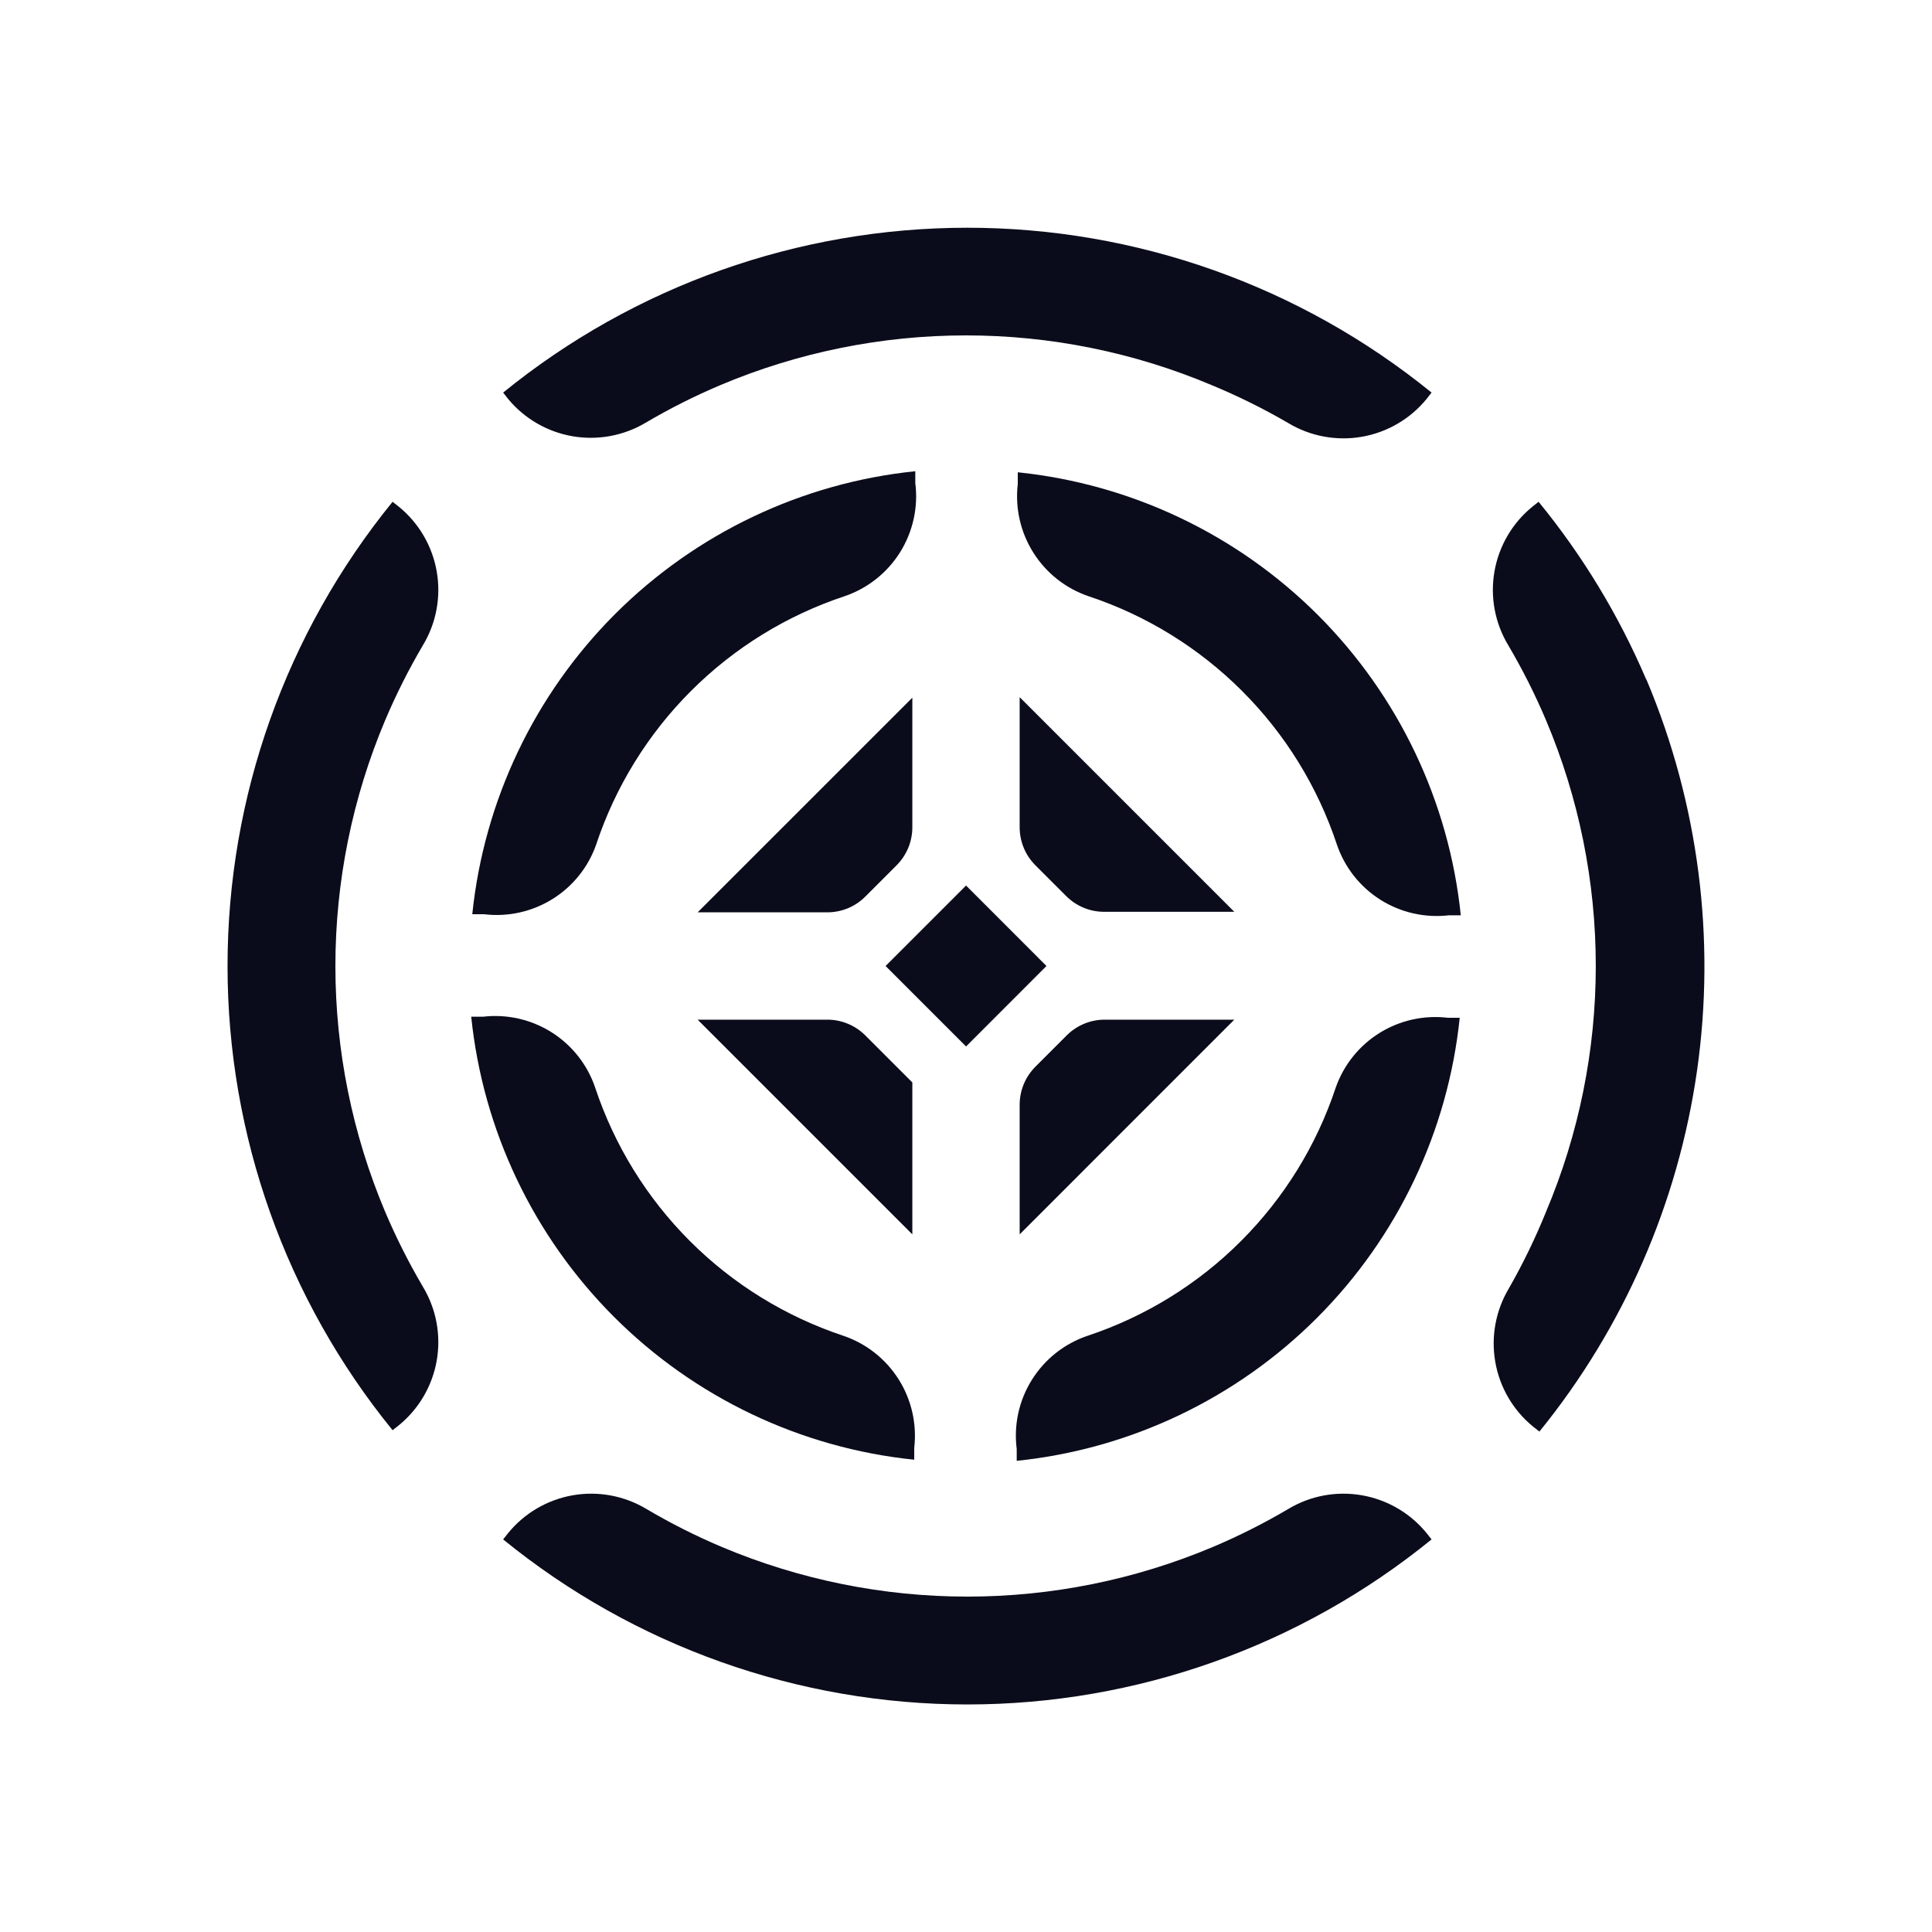
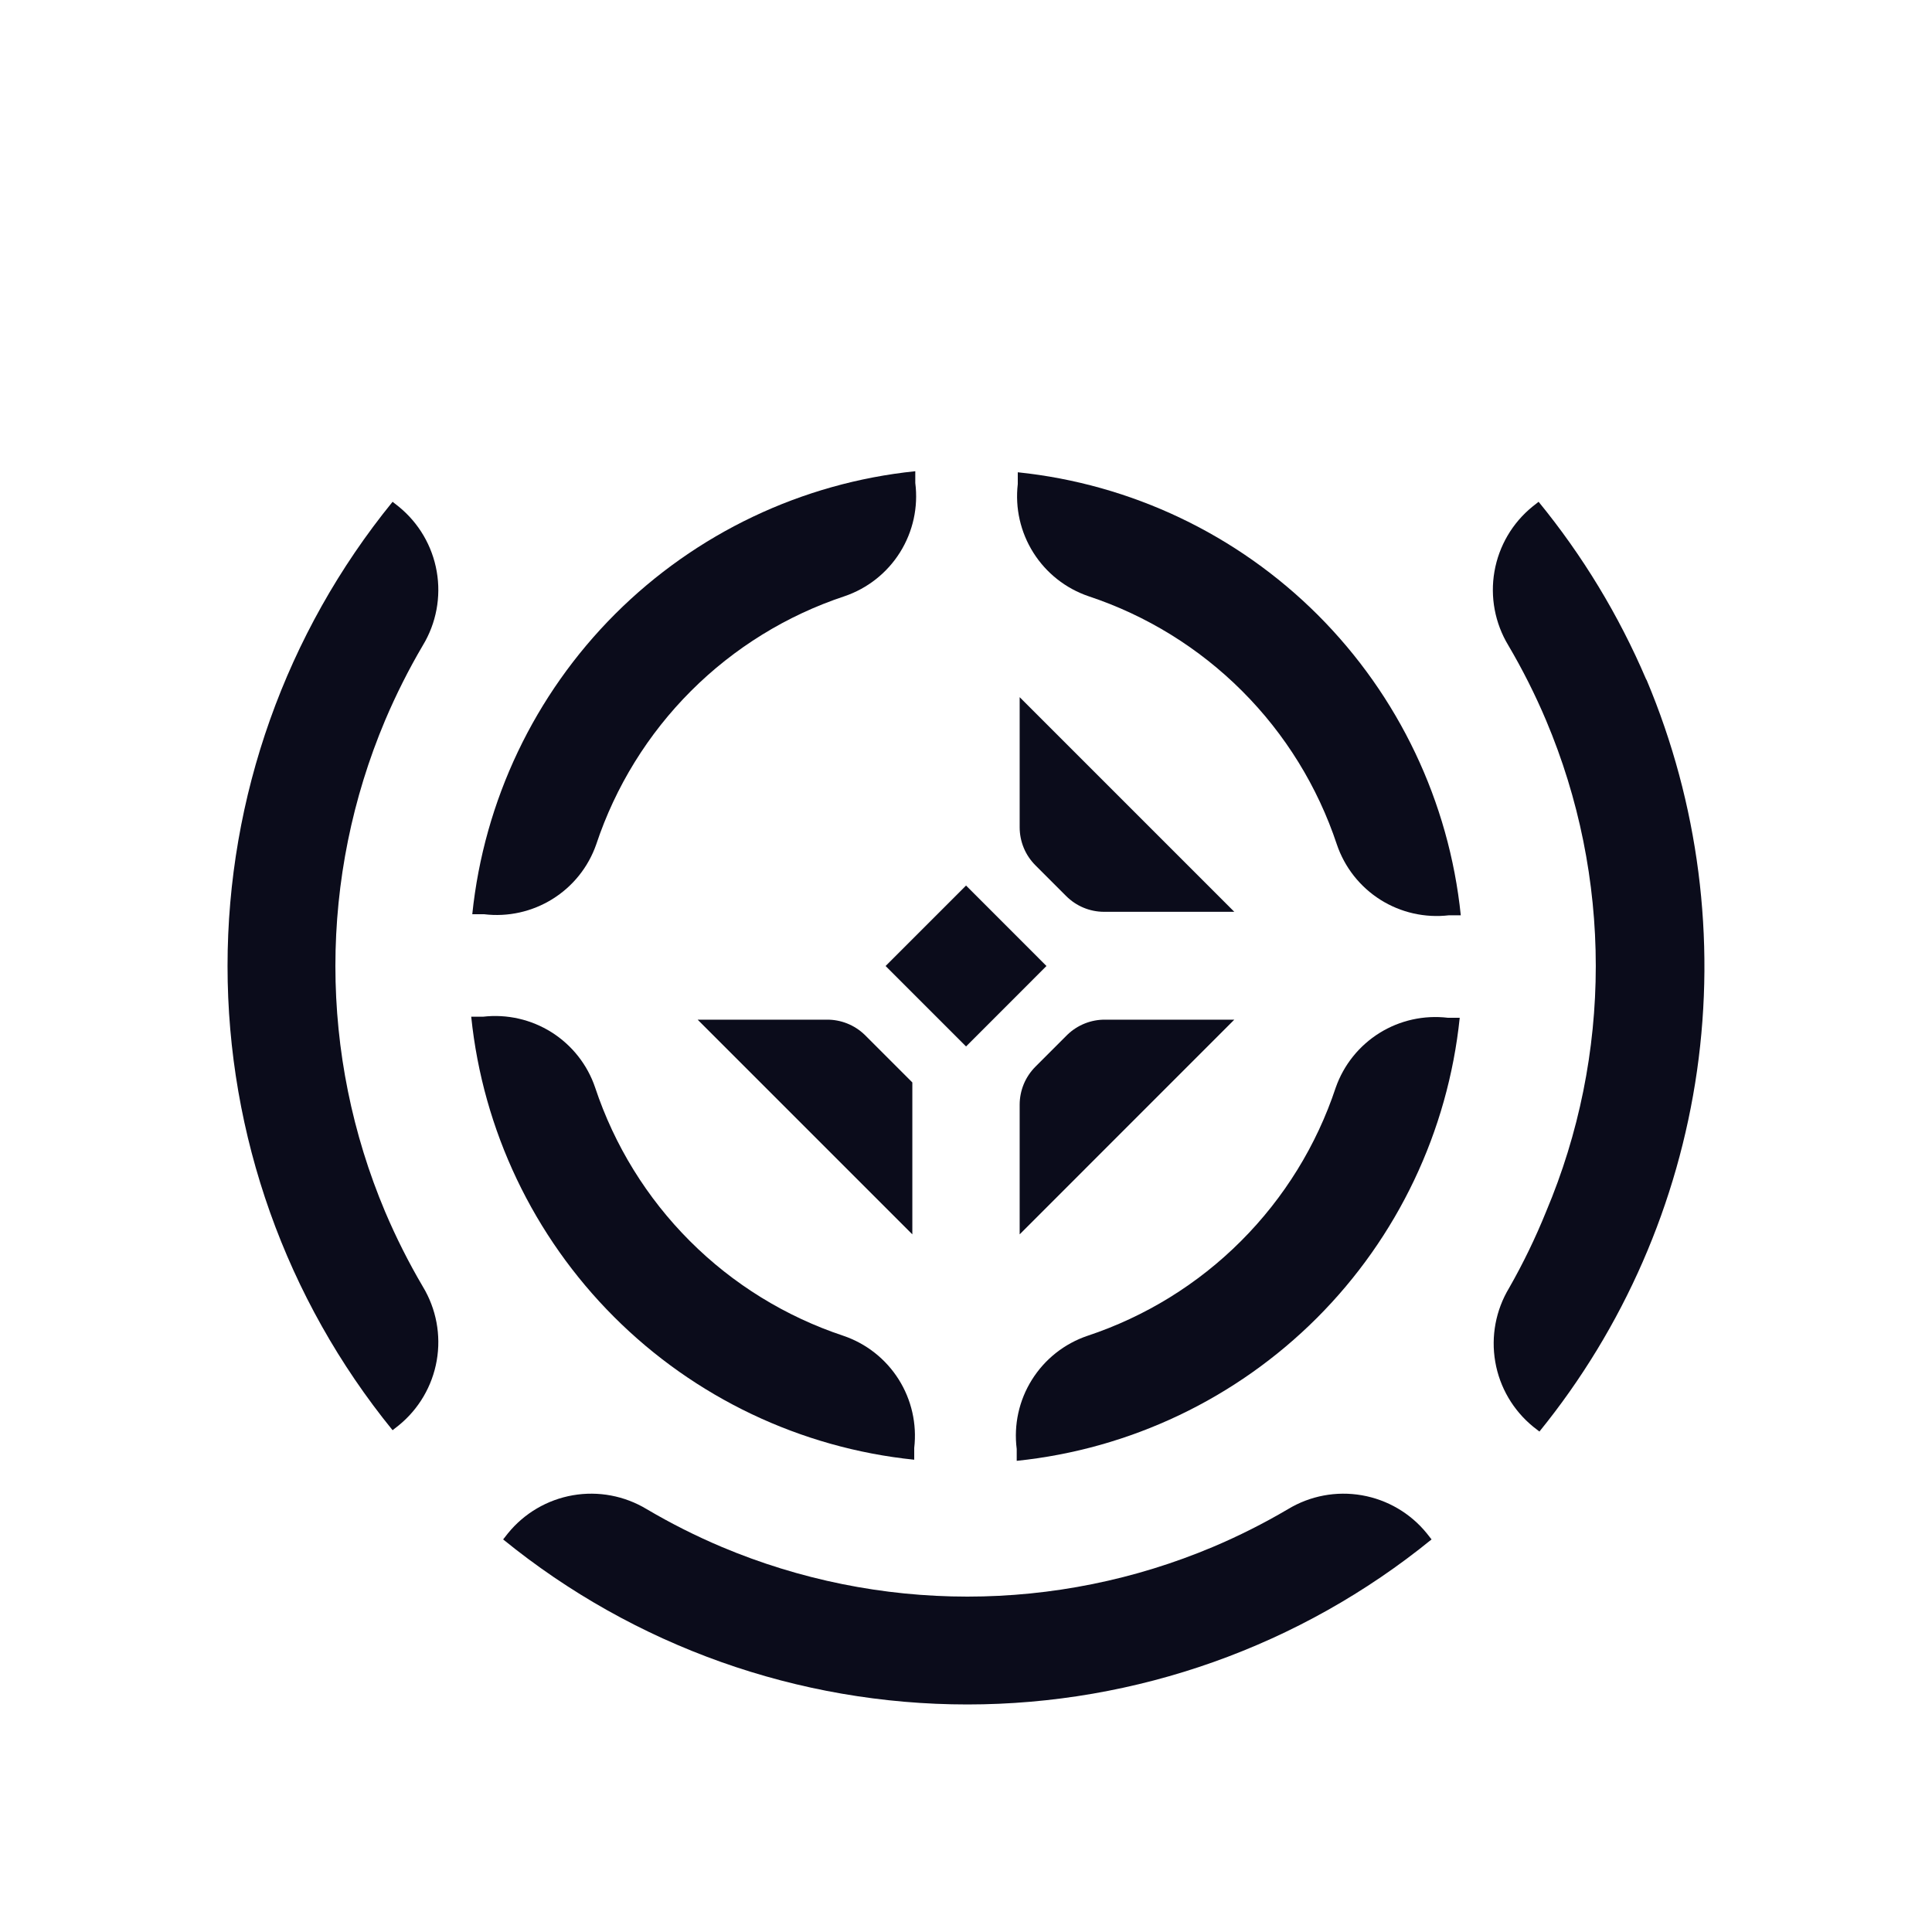
<svg xmlns="http://www.w3.org/2000/svg" width="40" height="40" viewBox="0 0 40 40" fill="none">
-   <path d="M14.917 7.972C14.381 8.199 13.862 8.46 13.361 8.756C12.905 9.025 12.368 9.122 11.847 9.031C11.325 8.939 10.853 8.664 10.517 8.256L10.417 8.128C13.133 5.92 16.527 4.715 20.028 4.715C23.528 4.715 26.922 5.92 29.639 8.128L29.539 8.256C29.201 8.671 28.724 8.951 28.196 9.043C27.668 9.134 27.125 9.033 26.667 8.756C26.157 8.459 25.628 8.198 25.083 7.972C23.474 7.294 21.746 6.944 20 6.944C18.254 6.944 16.526 7.294 14.917 7.972Z" fill="#0B0C1B" />
  <path d="M12.344 17.483C12.742 16.286 13.414 15.198 14.306 14.306C15.198 13.414 16.286 12.742 17.483 12.345C17.961 12.183 18.368 11.861 18.635 11.434C18.902 11.007 19.014 10.5 18.95 10V9.756C16.6 9.998 14.406 11.043 12.735 12.713C11.065 14.383 10.021 16.578 9.778 18.928H10.022C10.516 18.988 11.015 18.877 11.438 18.614C11.86 18.352 12.18 17.953 12.344 17.483Z" fill="#0B0C1B" />
  <path d="M8.755 13.361C9.032 12.903 9.134 12.359 9.042 11.832C8.95 11.304 8.671 10.827 8.255 10.489L8.128 10.389C5.918 13.105 4.711 16.499 4.711 20C4.711 23.501 5.918 26.895 8.128 29.611L8.255 29.511C8.671 29.173 8.95 28.696 9.042 28.169C9.134 27.641 9.032 27.098 8.755 26.639C8.46 26.138 8.199 25.619 7.972 25.084C7.294 23.475 6.944 21.746 6.944 20C6.944 18.254 7.294 16.526 7.972 14.917C8.199 14.382 8.46 13.862 8.755 13.361Z" fill="#0B0C1B" />
  <path d="M34.078 14.056C33.513 12.735 32.765 11.501 31.855 10.389L31.728 10.489C31.312 10.827 31.033 11.304 30.941 11.832C30.849 12.359 30.951 12.903 31.228 13.361C31.523 13.862 31.785 14.382 32.011 14.917C32.69 16.526 33.039 18.254 33.039 20C33.039 21.746 32.69 23.475 32.011 25.084C31.791 25.628 31.535 26.157 31.244 26.667C30.968 27.125 30.866 27.669 30.958 28.196C31.049 28.724 31.329 29.201 31.744 29.539L31.872 29.639C33.616 27.49 34.743 24.908 35.135 22.169C35.526 19.429 35.166 16.635 34.094 14.084L34.078 14.056Z" fill="#0B0C1B" />
  <path d="M25.694 25.694C26.586 24.802 27.258 23.714 27.655 22.517C27.82 22.047 28.14 21.649 28.562 21.386C28.985 21.123 29.484 21.013 29.978 21.072H30.222C29.979 23.422 28.935 25.617 27.265 27.287C25.594 28.957 23.4 30.002 21.05 30.245V30C20.986 29.5 21.097 28.993 21.365 28.566C21.632 28.139 22.039 27.817 22.517 27.656C23.714 27.258 24.802 26.587 25.694 25.694Z" fill="#0B0C1B" />
  <path d="M21.072 10.022V9.778C23.422 10.021 25.616 11.065 27.287 12.735C28.957 14.406 30.002 16.6 30.244 18.95H30C29.503 19.008 29.002 18.895 28.579 18.628C28.157 18.361 27.838 17.957 27.678 17.483C27.28 16.286 26.609 15.198 25.716 14.306C24.824 13.414 23.736 12.742 22.539 12.345C22.065 12.184 21.662 11.866 21.395 11.443C21.128 11.02 21.014 10.519 21.072 10.022Z" fill="#0B0C1B" />
  <path d="M18.928 30.222V29.978C18.986 29.481 18.872 28.98 18.605 28.557C18.338 28.135 17.934 27.816 17.461 27.656C16.264 27.258 15.175 26.587 14.283 25.694C13.391 24.802 12.72 23.714 12.322 22.517C12.162 22.043 11.843 21.64 11.421 21.373C10.998 21.106 10.496 20.992 10 21.05H9.756C9.998 23.4 11.043 25.595 12.713 27.265C14.383 28.935 16.578 29.98 18.928 30.222Z" fill="#0B0C1B" />
  <path d="M26.667 31.245C26.166 31.54 25.646 31.802 25.111 32.028C23.502 32.706 21.774 33.056 20.028 33.056C18.282 33.056 16.553 32.706 14.944 32.028C14.409 31.802 13.889 31.54 13.389 31.245C12.93 30.968 12.387 30.866 11.859 30.958C11.332 31.05 10.855 31.329 10.517 31.745L10.417 31.872C13.132 34.082 16.526 35.289 20.028 35.289C23.529 35.289 26.923 34.082 29.639 31.872L29.539 31.745C29.201 31.329 28.724 31.05 28.196 30.958C27.668 30.866 27.125 30.968 26.667 31.245Z" fill="#0B0C1B" />
  <path d="M18.335 20L20.001 18.334L21.666 20L20.001 21.666L18.335 20Z" fill="#0B0C1B" />
  <path d="M21.111 17.128C21.111 17.274 21.14 17.42 21.196 17.555C21.252 17.691 21.335 17.813 21.439 17.917L22.072 18.55C22.28 18.759 22.561 18.877 22.855 18.878H25.555L21.111 14.434V17.128Z" fill="#0B0C1B" />
  <path d="M21.439 22.083L22.1 21.422C22.31 21.22 22.591 21.108 22.883 21.111H25.555L21.111 25.556V22.872C21.111 22.726 21.14 22.581 21.196 22.445C21.252 22.31 21.335 22.187 21.439 22.083Z" fill="#0B0C1B" />
  <path d="M18.889 25.556V22.411L17.9 21.422C17.69 21.22 17.408 21.108 17.117 21.111H14.444L18.889 25.556Z" fill="#0B0C1B" />
-   <path d="M18.561 17.917L17.928 18.55C17.825 18.657 17.701 18.742 17.565 18.8C17.428 18.858 17.282 18.888 17.133 18.889H14.444L18.889 14.445V17.128C18.889 17.274 18.86 17.42 18.804 17.555C18.747 17.691 18.665 17.813 18.561 17.917Z" fill="#0B0C1B" />
</svg>